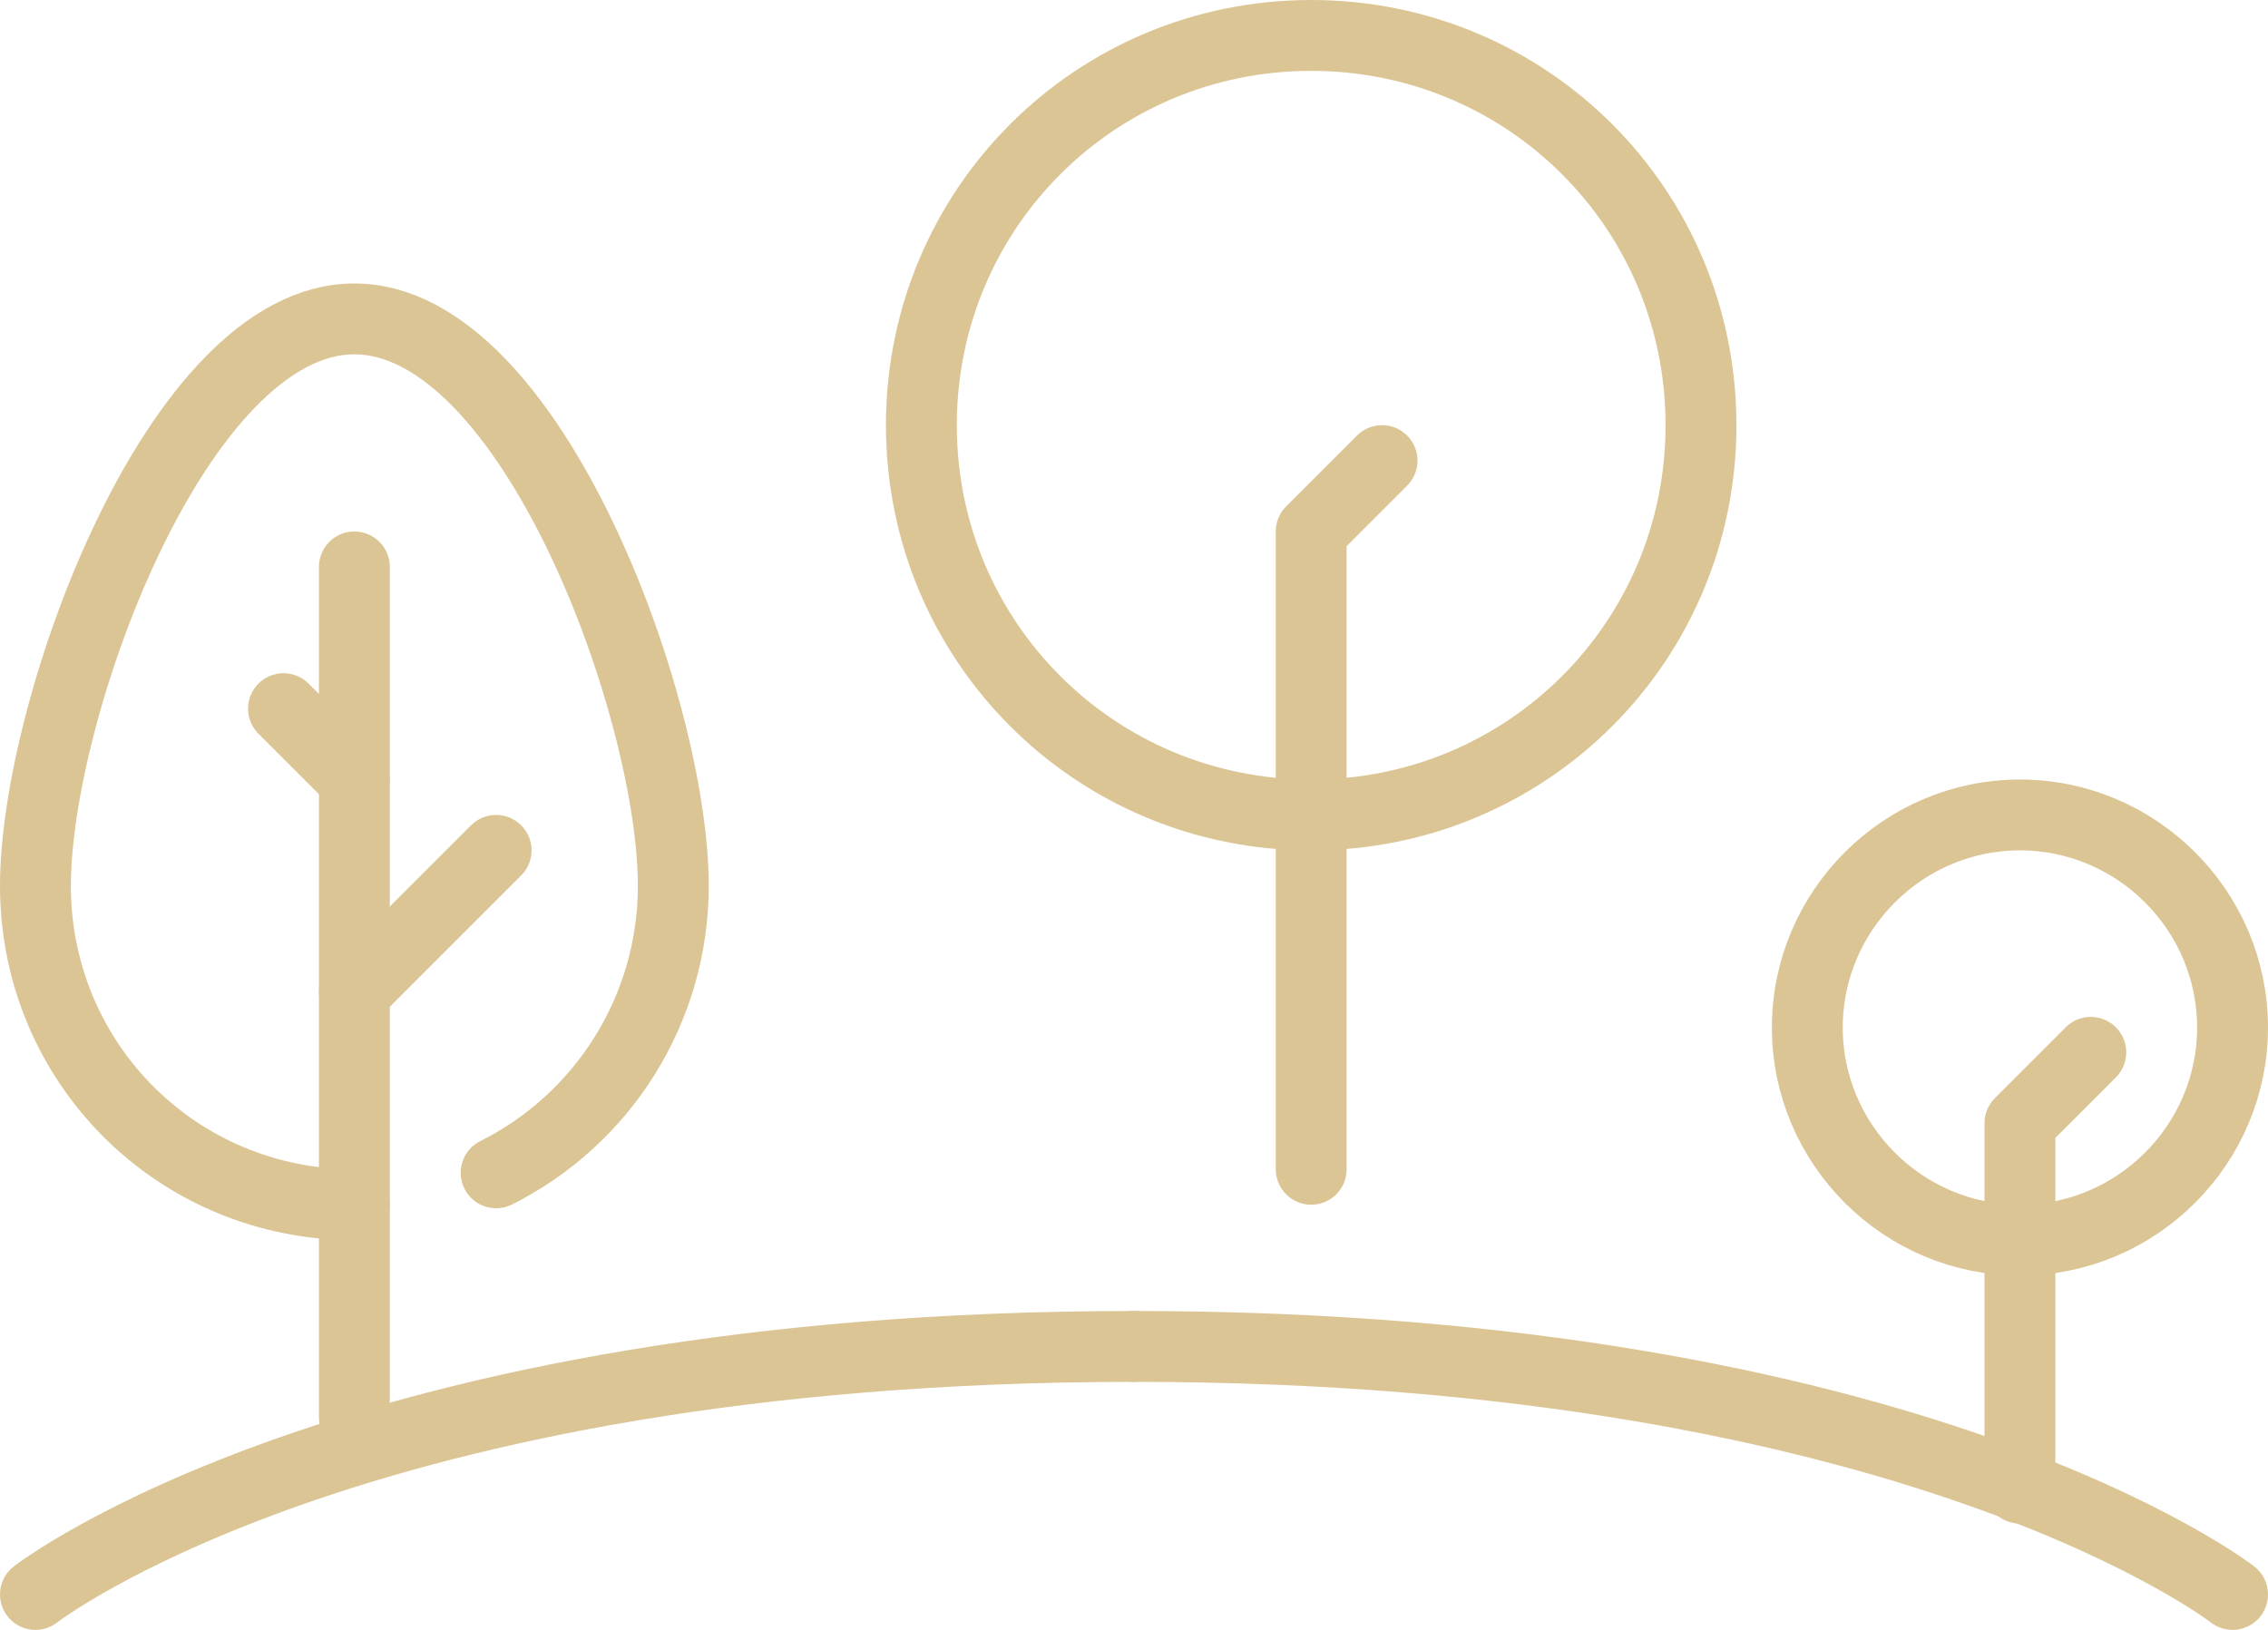
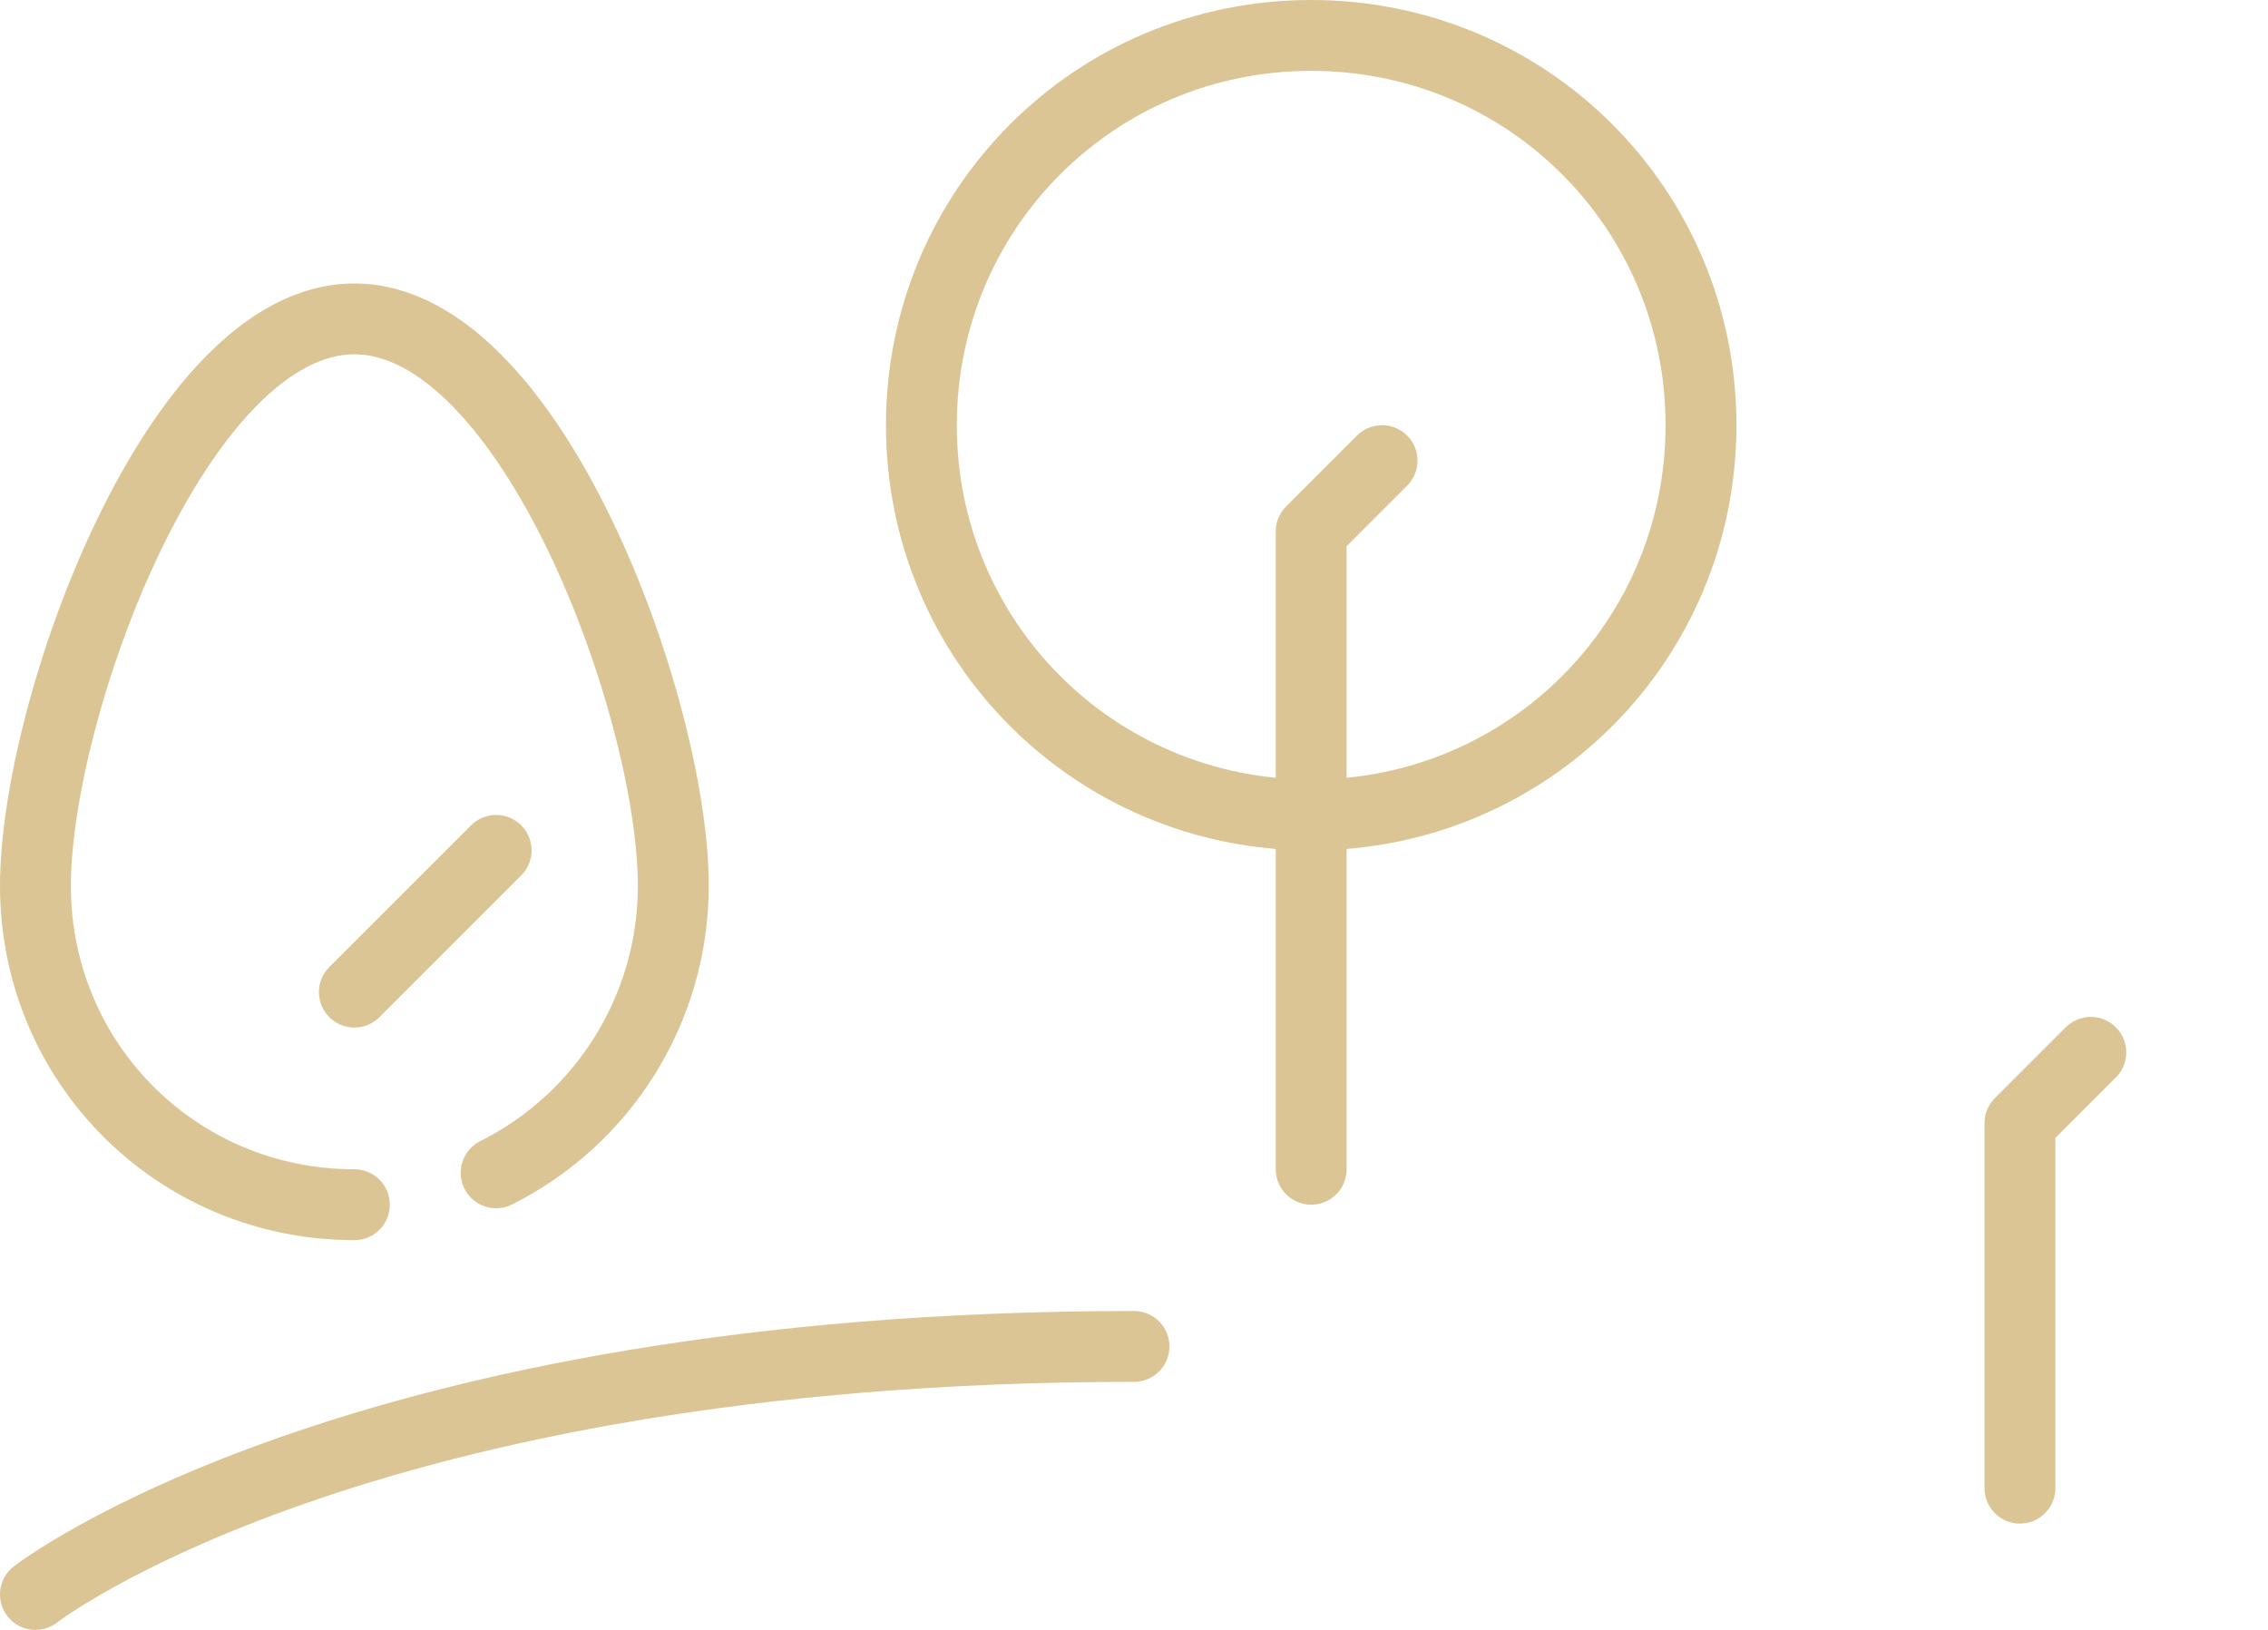
<svg xmlns="http://www.w3.org/2000/svg" fill="none" height="46" viewBox="0 0 64 46" width="64">
  <g stroke="#dcc594" stroke-linecap="round" stroke-linejoin="round" stroke-miterlimit="10" stroke-width="2">
-     <path d="m10 16v24" />
    <path d="m10 34c-5 0-9-4-9-9s4-16 9-16 9 11 9 16c0 3.5-2 6.6-5 8.1" />
    <path d="m14 24-4 4" />
-     <path d="m8 20 2 2" />
-     <path d="m63 29c0 3.3-2.7 6-6 6s-6-2.7-6-6 2.7-6 6-6 6 2.7 6 6z" />
    <path d="m57 42v-10.3l2-2" />
    <path d="m48 12c0 6.1-4.9 11-11 11s-11-4.9-11-11 4.9-11 11-11 11 4.9 11 11z" />
    <path d="m37 33v-18l2-2" />
    <path d="m1 45s9-7 31-7" />
-     <path d="m63 45s-9-7-31-7" />
  </g>
</svg>